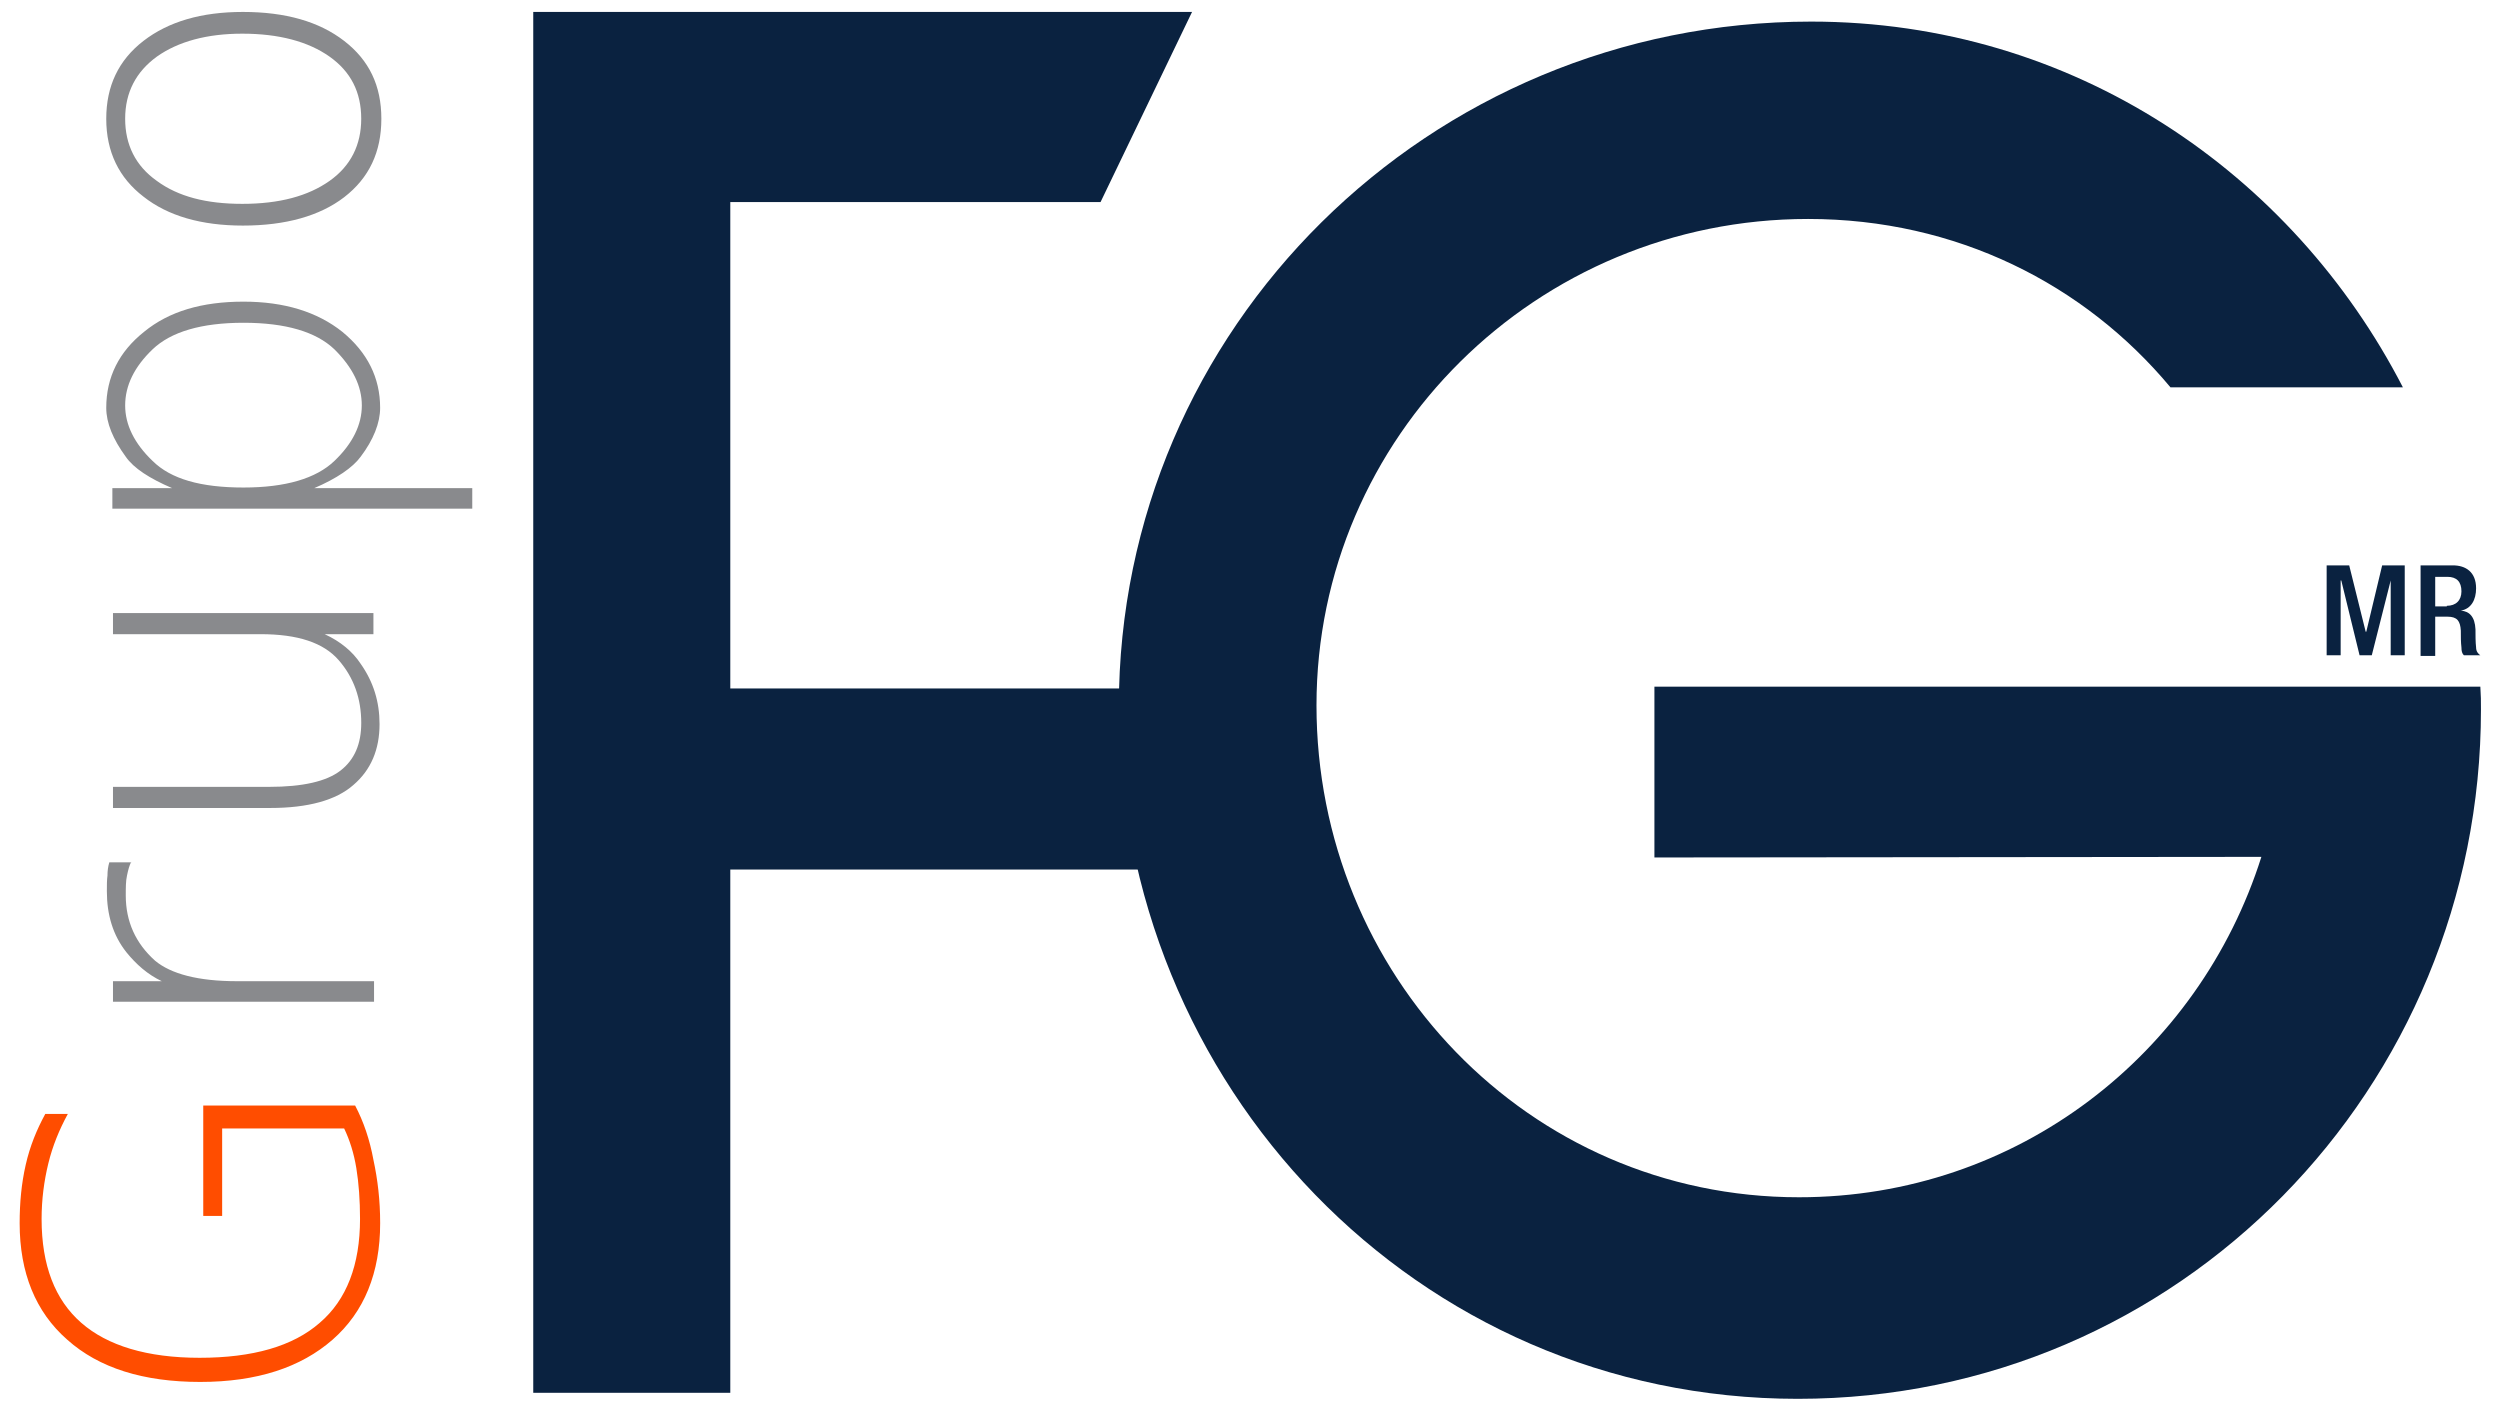
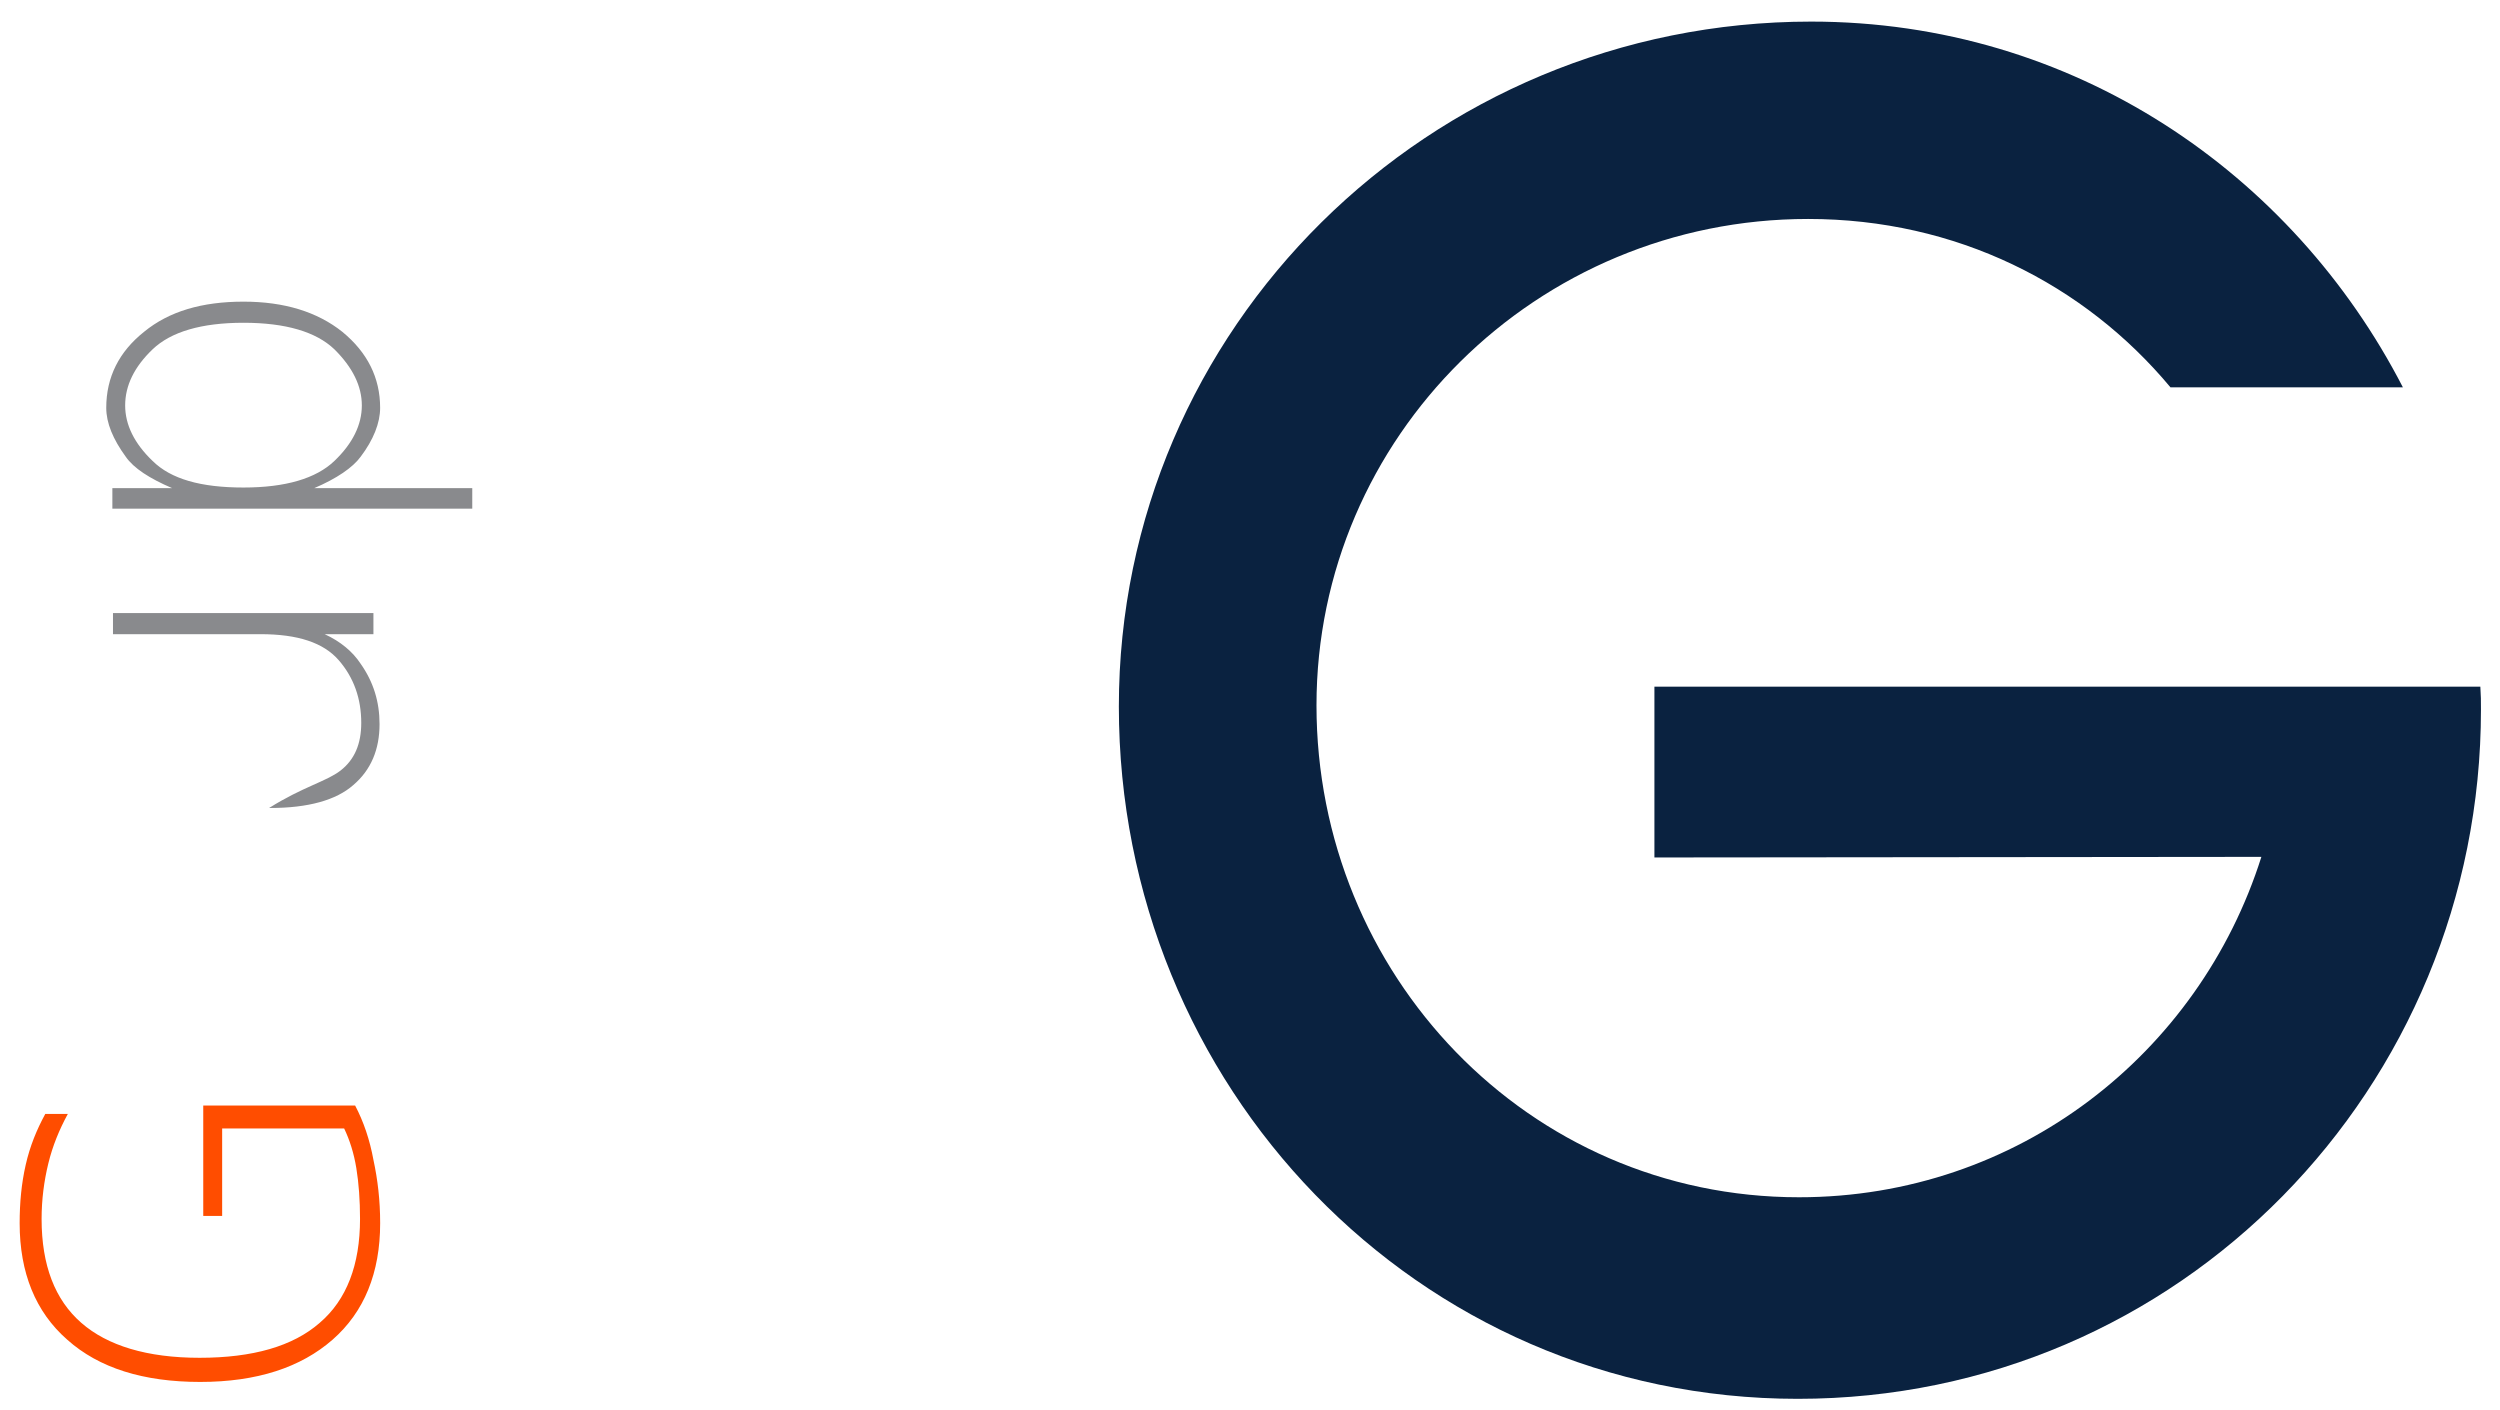
<svg xmlns="http://www.w3.org/2000/svg" width="94" height="53" viewBox="0 0 94 53" fill="none">
  <path d="M12.94 42.43H8.353V45.72H7.642V41.568H13.353C13.674 42.18 13.904 42.861 14.041 43.61C14.202 44.359 14.294 45.13 14.294 45.993C14.294 47.853 13.697 49.328 12.505 50.372C11.312 51.416 9.661 51.961 7.528 51.961C5.394 51.961 3.72 51.439 2.528 50.372C1.335 49.328 0.739 47.853 0.739 45.993C0.739 45.221 0.807 44.495 0.968 43.791C1.128 43.088 1.381 42.475 1.702 41.885H2.55C2.229 42.475 1.977 43.088 1.817 43.746C1.656 44.404 1.564 45.108 1.564 45.834C1.564 47.581 2.069 48.875 3.055 49.737C4.041 50.599 5.532 51.053 7.505 51.053C9.5 51.053 11.014 50.622 12.023 49.737C13.032 48.875 13.537 47.558 13.537 45.834C13.537 45.13 13.491 44.495 13.399 43.928C13.307 43.36 13.147 42.861 12.94 42.43Z" fill="#FF4D00" />
-   <path d="M4.936 32.4C4.867 32.536 4.821 32.695 4.775 32.922C4.729 33.126 4.729 33.376 4.729 33.671C4.729 34.647 5.096 35.464 5.83 36.122C6.427 36.621 7.459 36.893 8.904 36.893H14.064V37.665H4.248V36.893H6.083C5.555 36.644 5.119 36.258 4.752 35.804C4.248 35.169 4.018 34.397 4.018 33.512C4.018 33.285 4.018 33.081 4.041 32.922C4.041 32.74 4.064 32.582 4.11 32.423H4.936V32.4Z" fill="#898A8D" />
-   <path d="M10.165 30.38H4.248V29.586H10.119C11.381 29.586 12.275 29.382 12.803 28.974C13.33 28.565 13.583 27.975 13.583 27.181C13.583 26.273 13.307 25.479 12.734 24.821C12.161 24.163 11.197 23.845 9.798 23.845H4.248V23.051H14.041V23.845H12.207C12.803 24.117 13.262 24.503 13.56 24.957C14.041 25.638 14.271 26.387 14.271 27.226C14.271 28.179 13.95 28.951 13.284 29.518C12.642 30.085 11.587 30.38 10.165 30.38Z" fill="#898A8D" />
+   <path d="M10.165 30.38H4.248H10.119C11.381 29.586 12.275 29.382 12.803 28.974C13.33 28.565 13.583 27.975 13.583 27.181C13.583 26.273 13.307 25.479 12.734 24.821C12.161 24.163 11.197 23.845 9.798 23.845H4.248V23.051H14.041V23.845H12.207C12.803 24.117 13.262 24.503 13.56 24.957C14.041 25.638 14.271 26.387 14.271 27.226C14.271 28.179 13.95 28.951 13.284 29.518C12.642 30.085 11.587 30.38 10.165 30.38Z" fill="#898A8D" />
  <path d="M11.816 18.354H17.757V19.125H4.225V18.354H6.472C5.624 17.99 5.027 17.605 4.729 17.174C4.248 16.515 3.995 15.903 3.995 15.335C3.995 14.178 4.477 13.225 5.417 12.476C6.358 11.705 7.596 11.342 9.156 11.342C10.693 11.342 11.931 11.727 12.871 12.476C13.812 13.248 14.293 14.201 14.293 15.335C14.293 15.903 14.041 16.538 13.56 17.174C13.261 17.582 12.665 17.99 11.816 18.354ZM9.156 12.136C7.573 12.136 6.427 12.476 5.738 13.134C5.05 13.792 4.706 14.496 4.706 15.245C4.706 15.971 5.05 16.674 5.738 17.332C6.427 18.013 7.55 18.331 9.156 18.331C10.739 18.331 11.885 17.99 12.573 17.332C13.261 16.674 13.605 15.971 13.605 15.245C13.605 14.518 13.261 13.815 12.573 13.134C11.885 12.476 10.739 12.136 9.156 12.136Z" fill="#898A8D" />
-   <path d="M3.995 4.466C3.995 3.24 4.454 2.265 5.394 1.538C6.335 0.812 7.573 0.449 9.133 0.449C10.739 0.449 12 0.812 12.94 1.538C13.881 2.265 14.339 3.218 14.339 4.466C14.339 5.714 13.881 6.69 12.94 7.416C12.023 8.119 10.739 8.482 9.133 8.482C7.573 8.482 6.312 8.119 5.394 7.393C4.477 6.69 3.995 5.714 3.995 4.466ZM4.706 4.466C4.706 5.442 5.096 6.236 5.899 6.803C6.702 7.393 7.757 7.665 9.11 7.665C10.509 7.665 11.587 7.37 12.39 6.803C13.193 6.236 13.582 5.442 13.582 4.466C13.582 3.467 13.193 2.696 12.39 2.128C11.587 1.561 10.486 1.266 9.11 1.266C7.78 1.266 6.702 1.561 5.899 2.128C5.119 2.696 4.706 3.467 4.706 4.466Z" fill="#898A8D" />
-   <path d="M87.459 21.258H88.33L88.95 23.754H88.972L89.569 21.258H90.418V24.639H89.89V21.825L89.179 24.639H88.72L88.032 21.825H88.009V24.639H87.482V21.258H87.459Z" fill="#0A2240" />
-   <path d="M90.991 21.258H92.229C92.711 21.258 93.101 21.508 93.101 22.12C93.101 22.552 92.917 22.892 92.527 22.96C92.849 22.983 93.055 23.187 93.078 23.663C93.078 23.89 93.078 24.14 93.101 24.344C93.101 24.503 93.193 24.594 93.261 24.639H92.642C92.573 24.571 92.55 24.48 92.55 24.344C92.527 24.14 92.527 23.958 92.527 23.709C92.504 23.346 92.39 23.187 92.023 23.187H91.564V24.662H91.014V21.258H90.991ZM92 22.778C92.344 22.778 92.55 22.574 92.55 22.234C92.55 21.871 92.367 21.689 92.023 21.689H91.564V22.801H92V22.778Z" fill="#0A2240" />
-   <path d="M27.459 52.369V32.695H42.872C42.321 28.451 42.275 25.887 42.275 25.887H27.459V7.597H41.381L44.821 0.449H20.05V3.513C20.05 3.513 20.05 45.267 20.05 52.369H27.459Z" fill="#0A2240" />
  <path d="M85.028 32.218C82.688 39.616 75.876 45.017 67.642 45.017C57.436 45.017 49.5 36.621 49.5 26.523C49.5 16.425 57.78 8.233 67.986 8.233C73.56 8.233 78.376 10.683 81.61 14.564H90.349C86.197 6.508 77.963 0.812 68.101 0.812C53.72 0.812 42.069 12.34 42.069 26.568C42.069 40.796 53.239 52.596 67.596 52.596C81.977 52.596 93.284 40.887 93.284 26.681C93.284 26.318 93.284 26.182 93.261 25.819H62.206V32.241L85.028 32.218Z" fill="#0A2240" />
</svg>